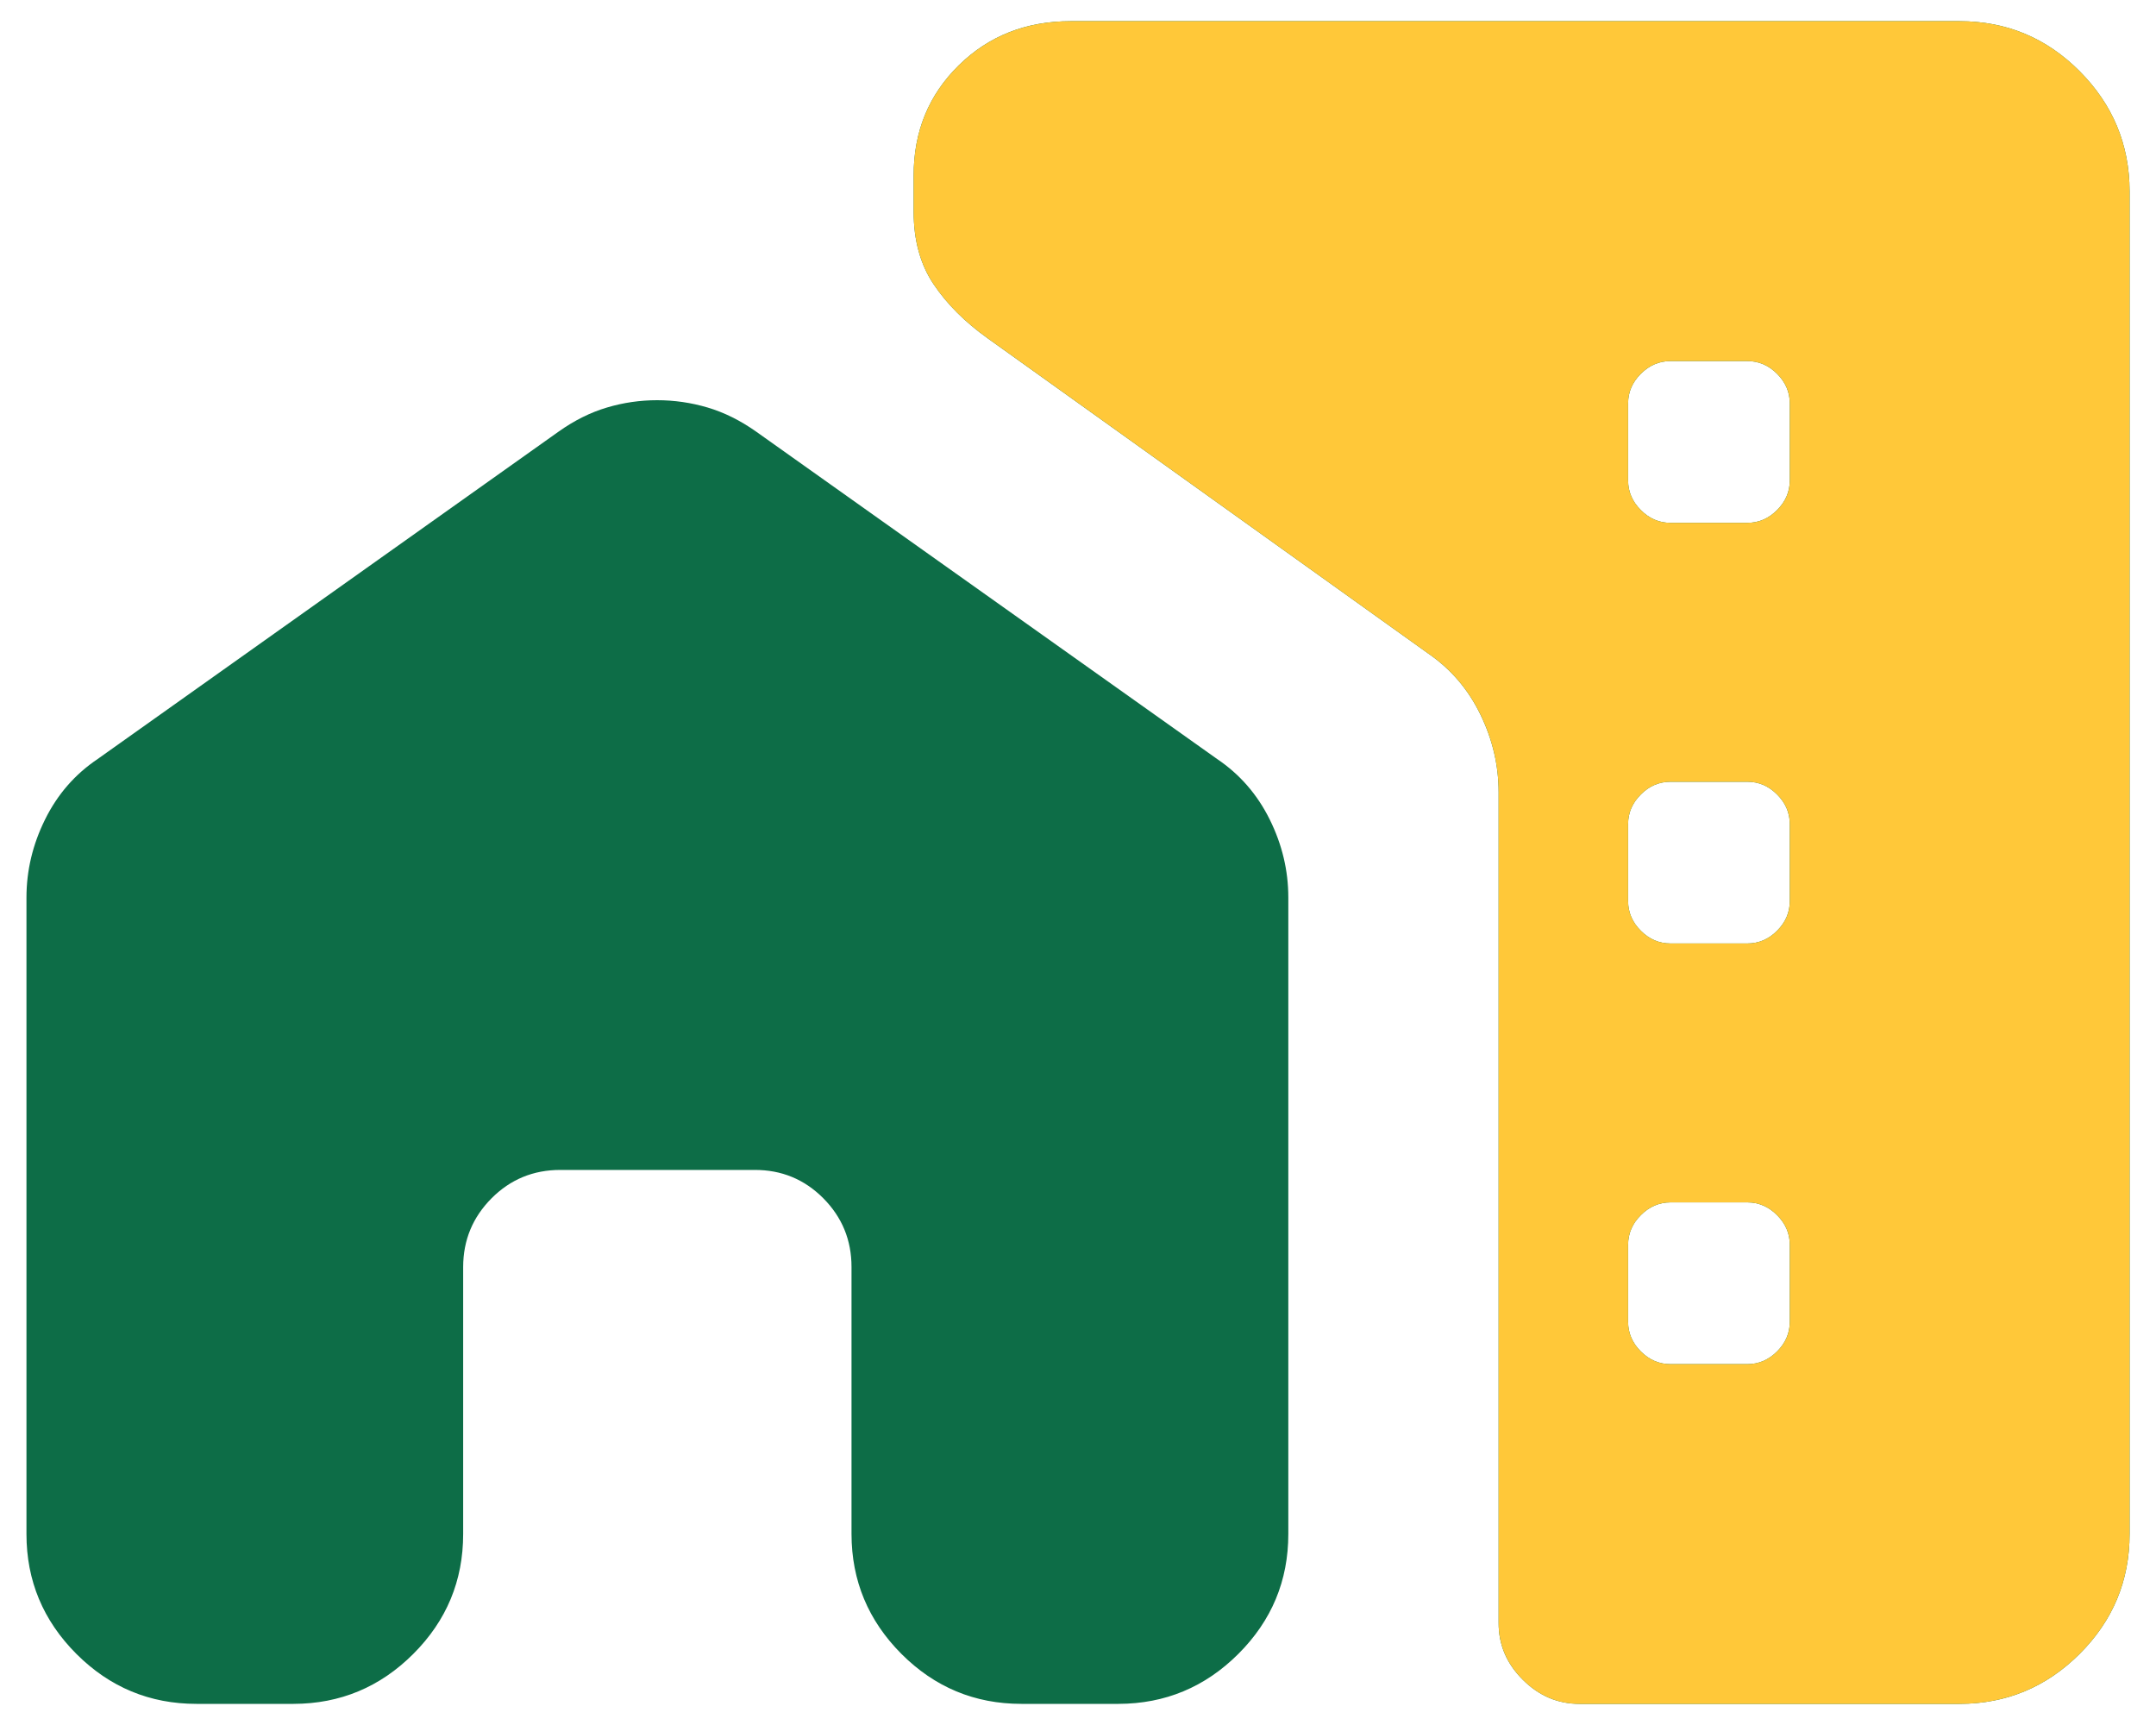
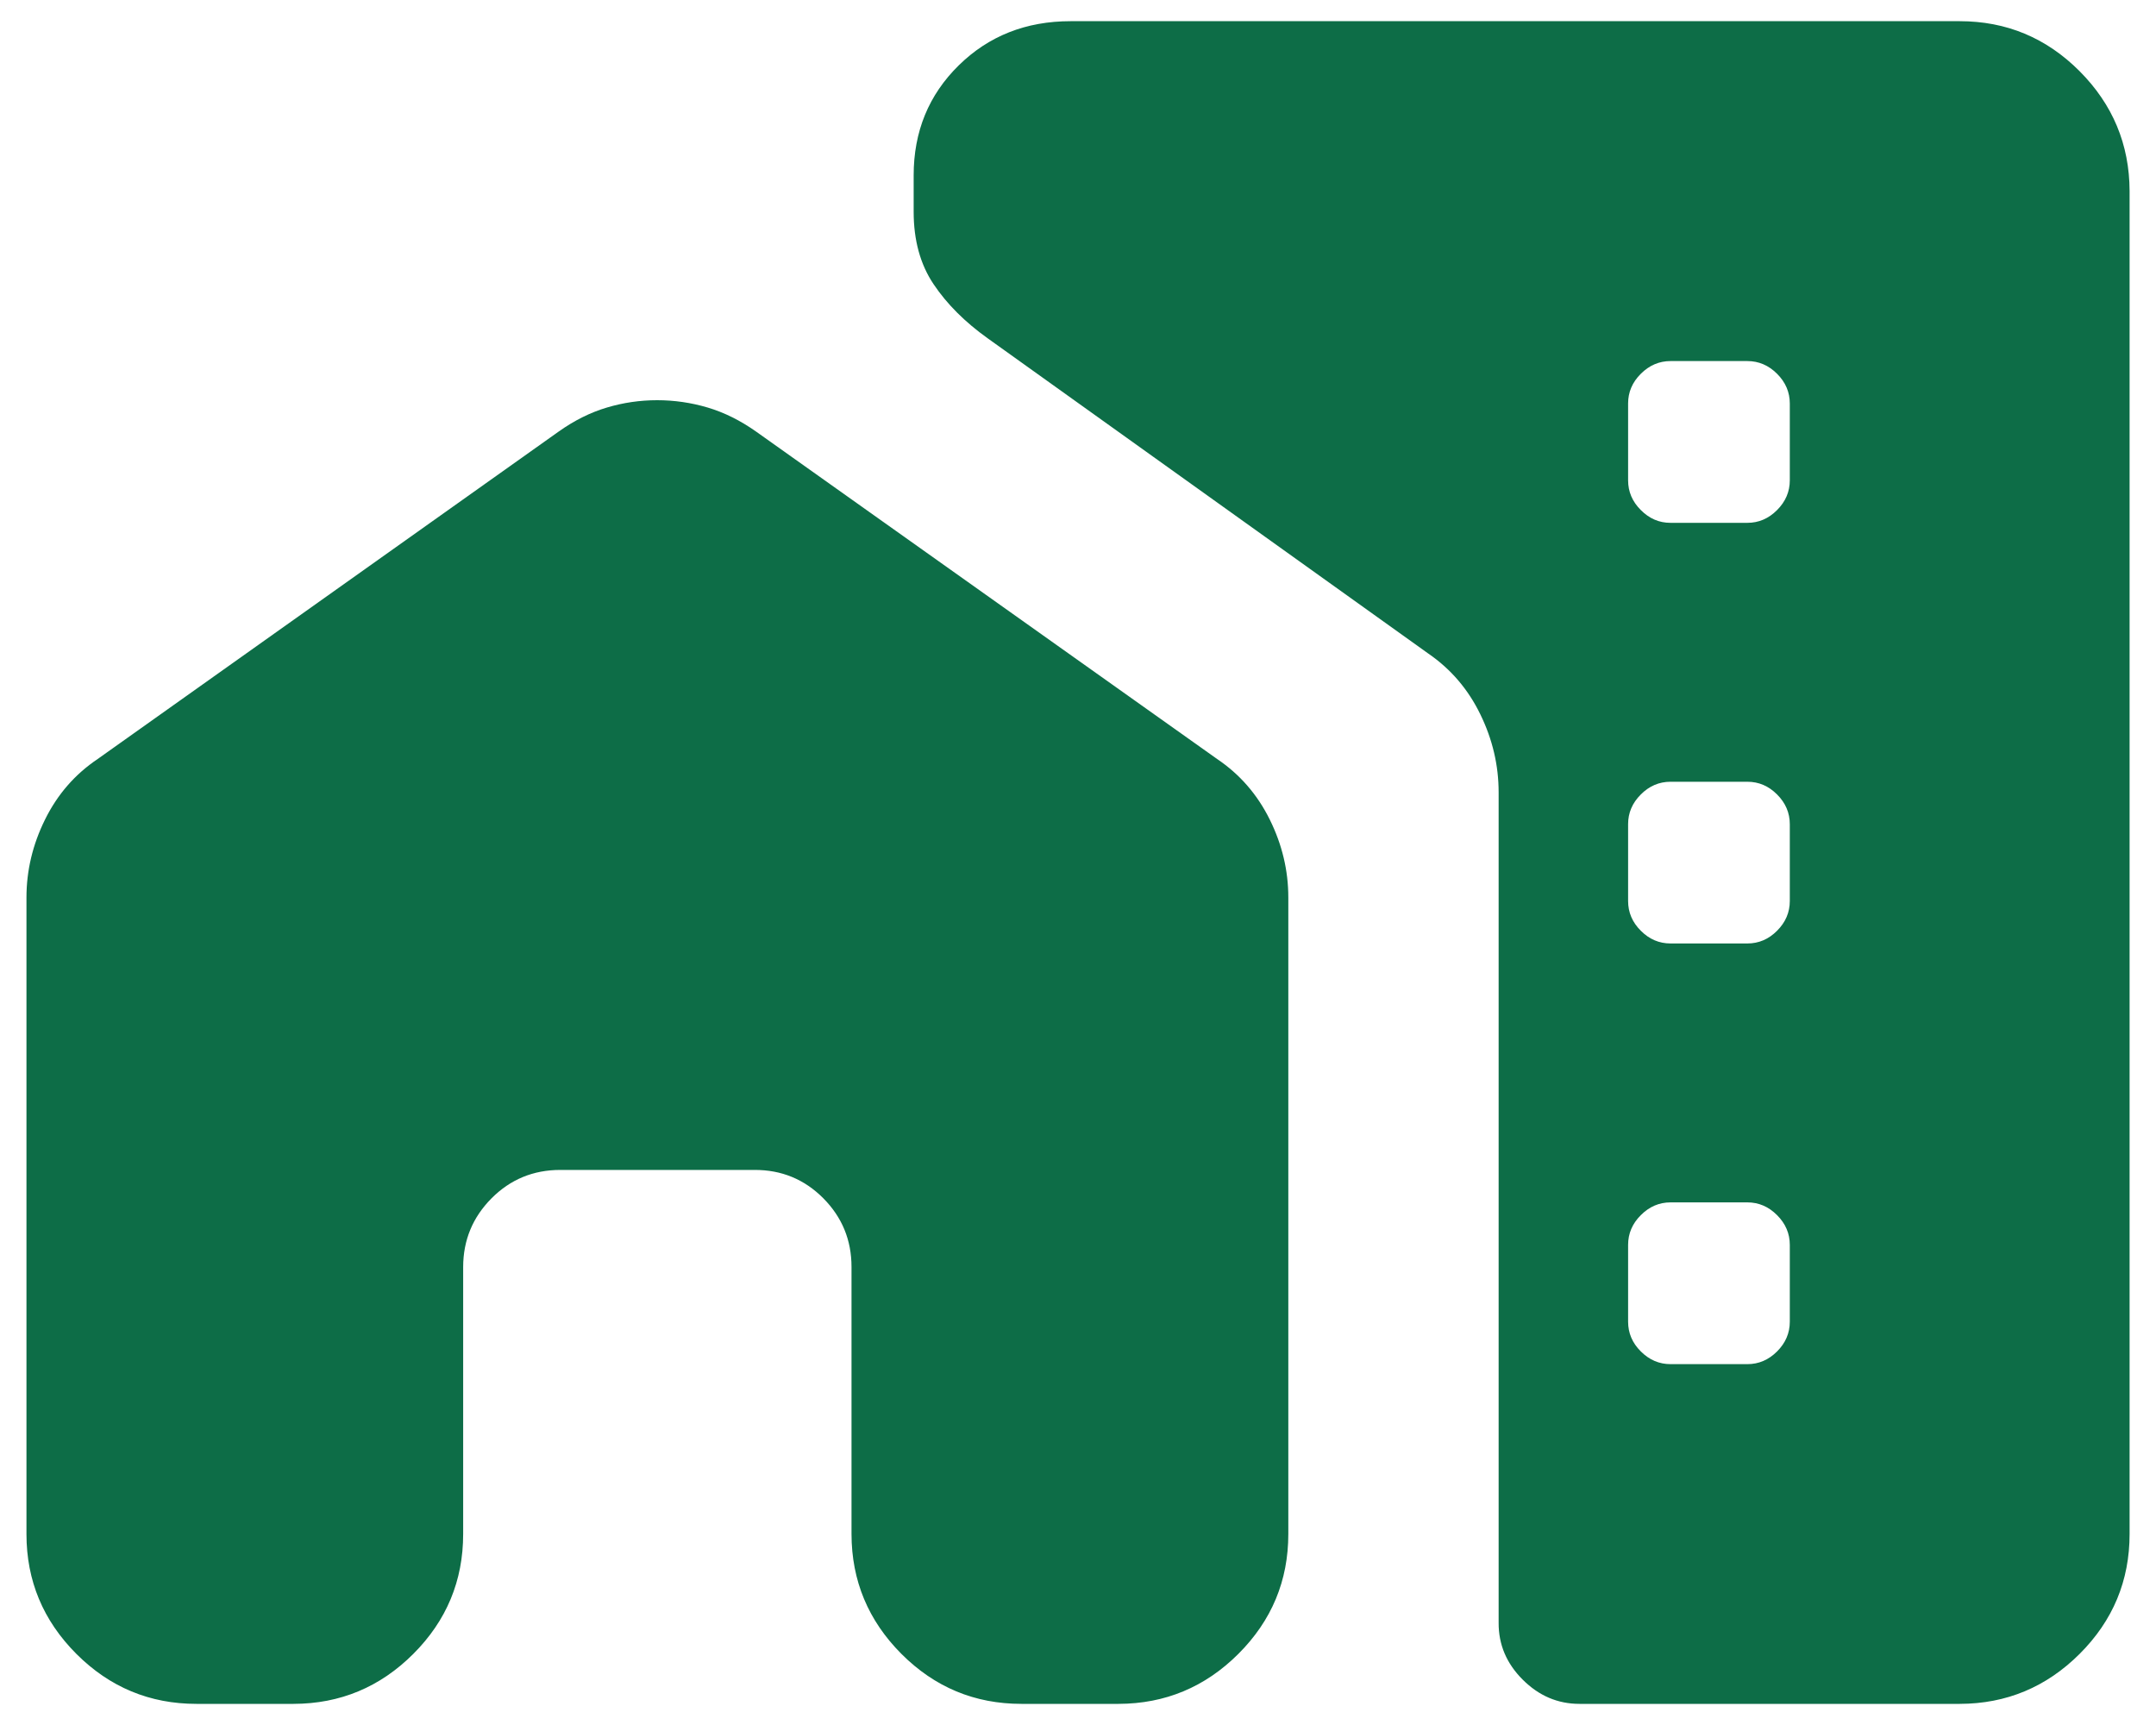
<svg xmlns="http://www.w3.org/2000/svg" width="40" height="32" viewBox="0 0 40 32" fill="none">
  <path d="M0.491 16.65C0.491 16.149 0.606 15.666 0.836 15.202C1.066 14.736 1.391 14.363 1.812 14.08L10.366 8.005C10.658 7.798 10.956 7.65 11.26 7.56C11.564 7.469 11.875 7.424 12.192 7.424C12.51 7.424 12.822 7.469 13.129 7.56C13.436 7.651 13.735 7.8 14.026 8.005L22.581 14.08C23.001 14.363 23.326 14.736 23.557 15.202C23.787 15.666 23.902 16.149 23.902 16.65V28.457C23.902 29.323 23.593 30.064 22.975 30.681C22.358 31.297 21.616 31.606 20.751 31.608H18.951C18.083 31.608 17.341 31.299 16.724 30.681C16.108 30.063 15.799 29.322 15.798 28.457V23.503C15.798 23.004 15.623 22.579 15.273 22.227C14.923 21.876 14.498 21.701 13.997 21.703H10.396C9.895 21.703 9.47 21.878 9.12 22.229C8.77 22.581 8.594 23.005 8.593 23.503V28.457C8.593 29.323 8.285 30.064 7.668 30.681C7.052 31.297 6.311 31.606 5.446 31.608H3.645C2.778 31.608 2.035 31.299 1.417 30.681C0.8 30.063 0.491 29.322 0.491 28.459V16.65ZM39.51 3.545V28.457C39.51 29.323 39.201 30.064 38.583 30.681C37.965 31.297 37.224 31.606 36.359 31.608H29.304C28.901 31.608 28.55 31.458 28.251 31.159C27.951 30.86 27.802 30.509 27.804 30.105V14.699C27.804 14.198 27.691 13.716 27.464 13.251C27.238 12.786 26.916 12.41 26.499 12.124L18.326 6.277C17.904 5.976 17.569 5.642 17.322 5.274C17.074 4.906 16.951 4.457 16.951 3.928V3.253C16.951 2.44 17.23 1.76 17.788 1.212C18.344 0.666 19.036 0.393 19.863 0.393H36.357C37.223 0.393 37.964 0.701 38.581 1.319C39.197 1.937 39.507 2.678 39.51 3.543M30.992 9.699H32.418C32.629 9.699 32.813 9.62 32.97 9.462C33.127 9.305 33.206 9.121 33.206 8.91V7.486C33.206 7.275 33.127 7.091 32.97 6.934C32.813 6.777 32.629 6.698 32.418 6.698H30.994C30.783 6.698 30.599 6.777 30.442 6.934C30.284 7.091 30.206 7.275 30.206 7.484V8.91C30.206 9.121 30.284 9.305 30.442 9.462C30.599 9.62 30.781 9.699 30.992 9.699ZM30.994 17.502H32.418C32.629 17.502 32.813 17.424 32.97 17.266C33.127 17.109 33.206 16.925 33.206 16.714V15.29C33.206 15.079 33.127 14.895 32.97 14.738C32.813 14.58 32.629 14.502 32.418 14.502H30.994C30.783 14.502 30.599 14.58 30.442 14.738C30.284 14.895 30.206 15.079 30.206 15.288V16.714C30.206 16.925 30.284 17.109 30.442 17.266C30.599 17.424 30.783 17.502 30.994 17.502ZM30.994 25.306H32.418C32.629 25.306 32.813 25.227 32.97 25.07C33.127 24.913 33.206 24.729 33.206 24.518V23.094C33.206 22.883 33.127 22.699 32.97 22.542C32.813 22.384 32.629 22.305 32.418 22.305H30.994C30.783 22.305 30.599 22.384 30.442 22.542C30.284 22.699 30.206 22.883 30.206 23.094V24.518C30.206 24.729 30.284 24.913 30.442 25.07C30.599 25.227 30.783 25.306 30.994 25.306Z" fill="#0D6D47" />
-   <path d="M39.51 3.545V28.457C39.51 29.323 39.201 30.064 38.583 30.681C37.965 31.297 37.224 31.606 36.359 31.608H29.305C28.901 31.608 28.55 31.458 28.251 31.159C27.952 30.86 27.803 30.509 27.804 30.105V14.699C27.804 14.198 27.691 13.716 27.465 13.251C27.238 12.786 26.917 12.41 26.499 12.124L18.327 6.277C17.904 5.976 17.569 5.642 17.322 5.274C17.075 4.906 16.951 4.457 16.951 3.928V3.253C16.951 2.44 17.23 1.76 17.788 1.212C18.345 0.666 19.037 0.393 19.864 0.393H36.357C37.223 0.393 37.965 0.701 38.581 1.319C39.198 1.937 39.507 2.678 39.51 3.543M30.992 9.699H32.418C32.629 9.699 32.813 9.62 32.97 9.462C33.128 9.305 33.206 9.121 33.206 8.91V7.486C33.206 7.275 33.128 7.091 32.97 6.934C32.813 6.777 32.629 6.698 32.418 6.698H30.994C30.783 6.698 30.599 6.777 30.442 6.934C30.285 7.091 30.206 7.275 30.206 7.484V8.91C30.206 9.121 30.285 9.305 30.442 9.462C30.599 9.62 30.781 9.699 30.992 9.699ZM30.994 17.502H32.418C32.629 17.502 32.813 17.424 32.97 17.266C33.128 17.109 33.206 16.925 33.206 16.714V15.29C33.206 15.079 33.128 14.895 32.97 14.738C32.813 14.58 32.629 14.502 32.418 14.502H30.994C30.783 14.502 30.599 14.58 30.442 14.738C30.285 14.895 30.206 15.079 30.206 15.288V16.714C30.206 16.925 30.285 17.109 30.442 17.266C30.599 17.424 30.783 17.502 30.994 17.502ZM30.994 25.306H32.418C32.629 25.306 32.813 25.227 32.97 25.07C33.128 24.913 33.206 24.729 33.206 24.518V23.094C33.206 22.883 33.128 22.699 32.97 22.542C32.813 22.384 32.629 22.305 32.418 22.305H30.994C30.783 22.305 30.599 22.384 30.442 22.542C30.285 22.699 30.206 22.883 30.206 23.094V24.518C30.206 24.729 30.285 24.913 30.442 25.07C30.599 25.227 30.783 25.306 30.994 25.306Z" fill="#FFC839" />
</svg>